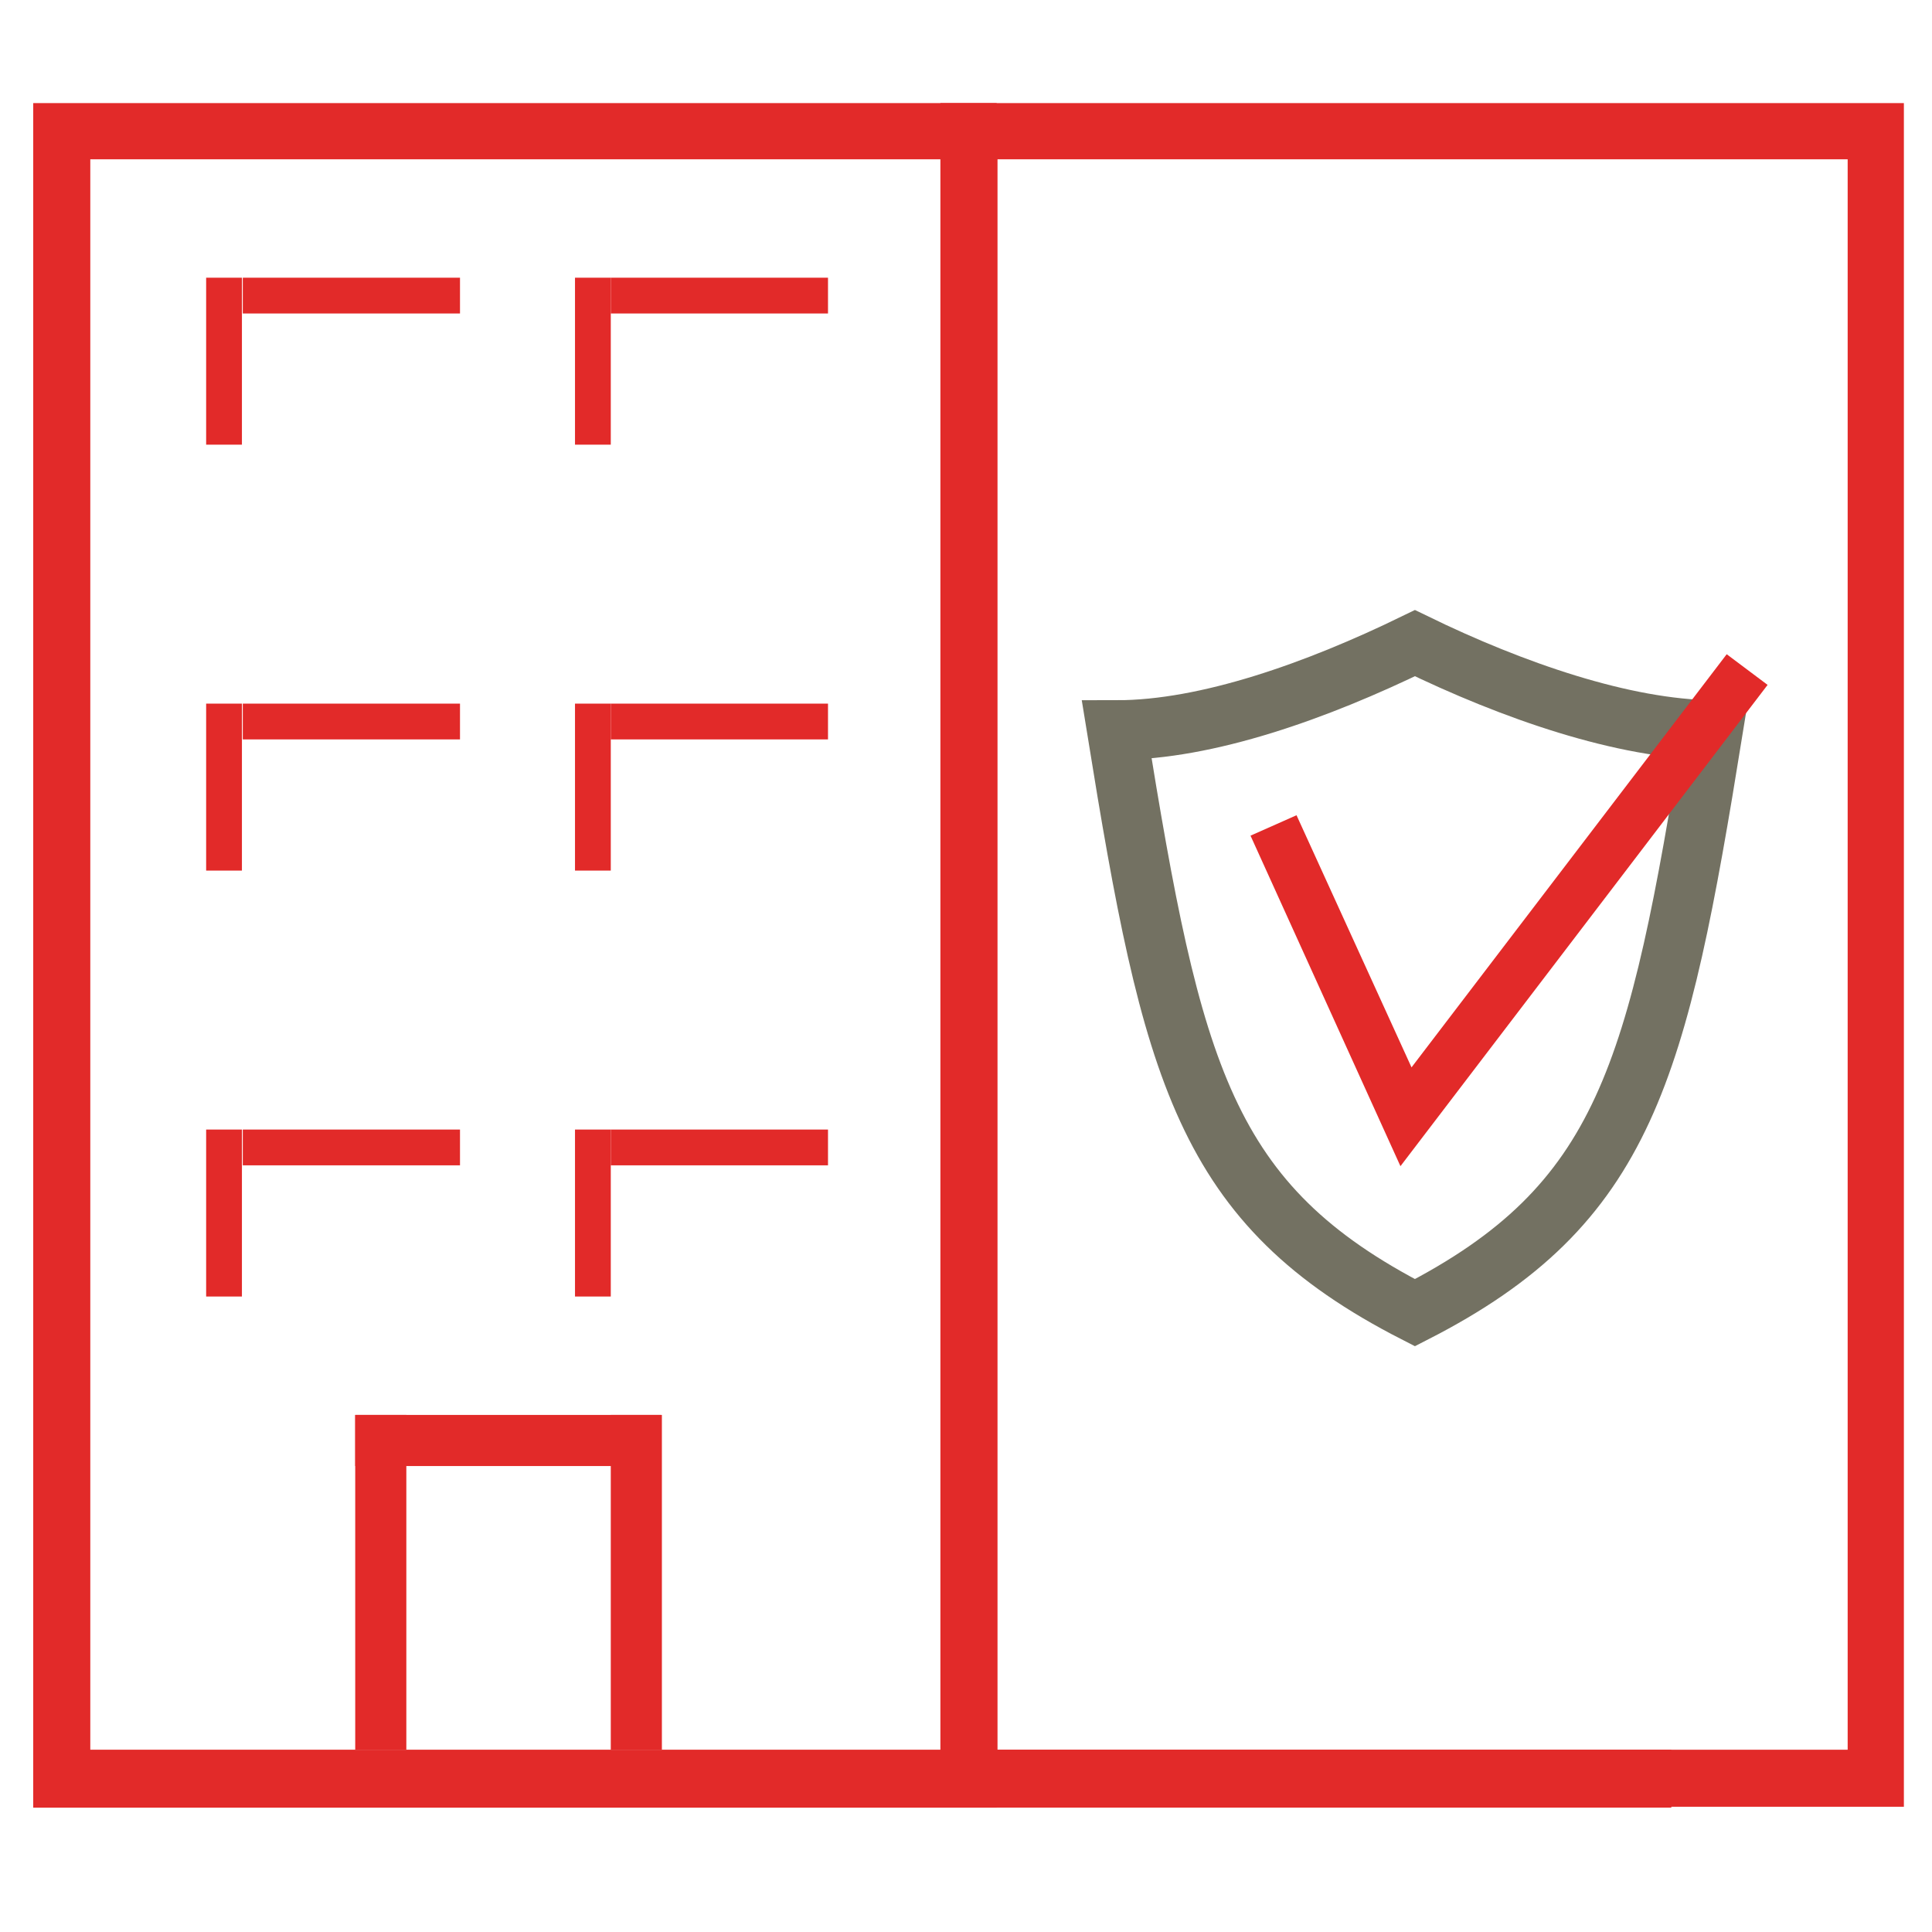
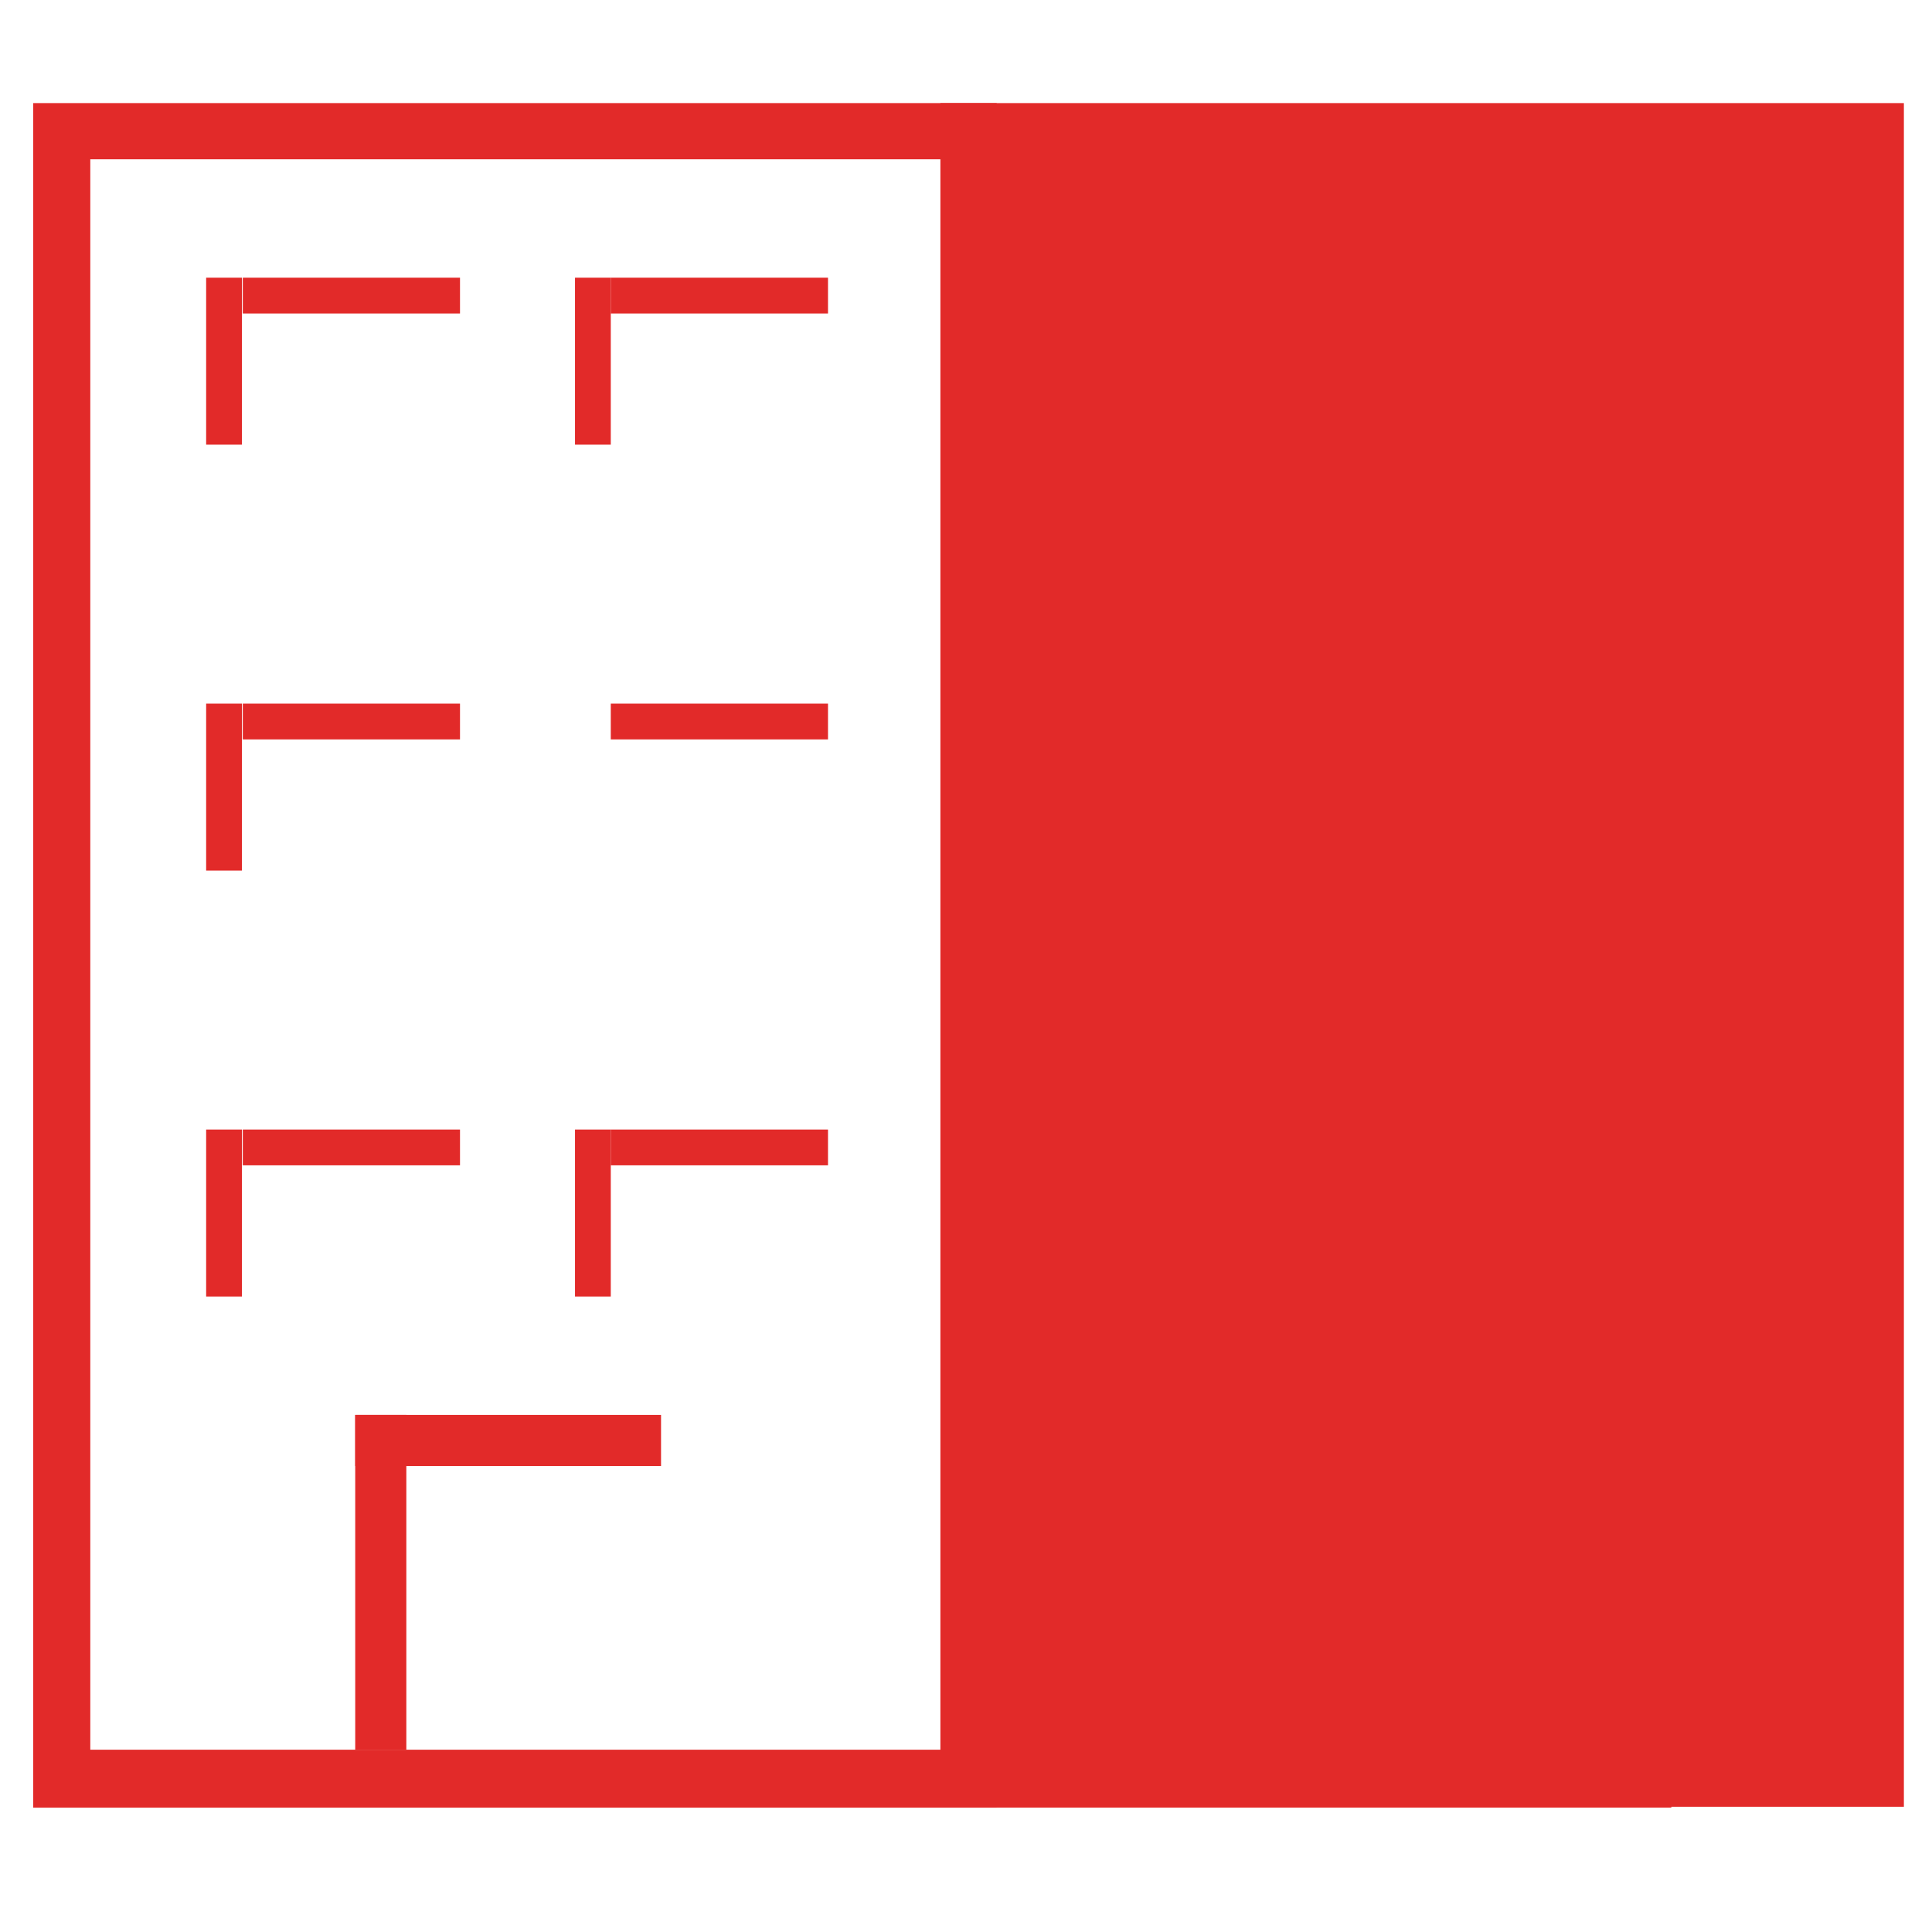
<svg xmlns="http://www.w3.org/2000/svg" version="1.1" id="Calque_1" x="0px" y="0px" viewBox="0 0 226.8 226.8" style="enable-background:new 0 0 226.8 226.8;" xml:space="preserve">
  <style type="text/css">
	.st0{fill:#E22A29;}
	.st1{fill-rule:evenodd;clip-rule:evenodd;fill:none;stroke:#737162;stroke-width:7;stroke-miterlimit:10;}
</style>
  <g>
    <path class="st0" d="M117,212.2H3.9V12.1H117V212.2z M10.6,205.5h99.8V18.7H10.6V205.5z" />
  </g>
  <g>
    <rect x="3.9" y="205.4" class="st0" width="192.3" height="6.8" />
  </g>
  <g>
    <rect x="41.7" y="166.1" class="st0" width="6" height="39.3" />
  </g>
  <g>
-     <rect x="71.7" y="166.1" class="st0" width="6" height="39.3" />
-   </g>
+     </g>
  <g>
    <rect x="41.7" y="166.1" class="st0" width="35.9" height="6" />
  </g>
  <g>
    <rect x="24.2" y="132.6" class="st0" width="4.2" height="19.6" />
  </g>
  <g>
    <rect x="28.5" y="132.6" class="st0" width="25.5" height="4.2" />
  </g>
  <g>
    <rect x="67.5" y="132.6" class="st0" width="4.2" height="19.6" />
  </g>
  <g>
    <rect x="71.7" y="132.6" class="st0" width="25.5" height="4.2" />
  </g>
  <g>
    <rect x="24.2" y="82.6" class="st0" width="4.2" height="19.6" />
  </g>
  <g>
    <rect x="28.5" y="82.6" class="st0" width="25.5" height="4.2" />
  </g>
  <g>
-     <rect x="67.5" y="82.6" class="st0" width="4.2" height="19.6" />
-   </g>
+     </g>
  <g>
    <rect x="71.7" y="82.6" class="st0" width="25.5" height="4.2" />
  </g>
  <g>
    <rect x="24.2" y="32.6" class="st0" width="4.2" height="19.6" />
  </g>
  <g>
    <rect x="28.5" y="32.6" class="st0" width="25.5" height="4.2" />
  </g>
  <g>
    <rect x="67.5" y="32.6" class="st0" width="4.2" height="19.6" />
  </g>
  <g>
    <rect x="71.7" y="32.6" class="st0" width="25.5" height="4.2" />
  </g>
-   <path class="st1" d="M166.1,75.5c-11.5,5.6-24.4,10.2-35,10.2c6.5,40.2,10.2,55.7,35,68.4c24.8-12.7,28.5-28.2,35-68.4  C190.6,85.6,177.6,81.1,166.1,75.5L166.1,75.5z" />
  <g>
-     <path class="st0" d="M223.5,212.1H110.4V12.1h113.1V212.1z M117.1,205.4h99.8V18.7h-99.8V205.4z" />
+     <path class="st0" d="M223.5,212.1H110.4V12.1h113.1V212.1z M117.1,205.4h99.8V18.7V205.4z" />
  </g>
  <g>
-     <polygon class="st0" points="164.4,136.9 146.8,98.1 152.2,95.7 165.7,125.3 202.7,76.8 207.5,80.4  " />
-   </g>
+     </g>
</svg>